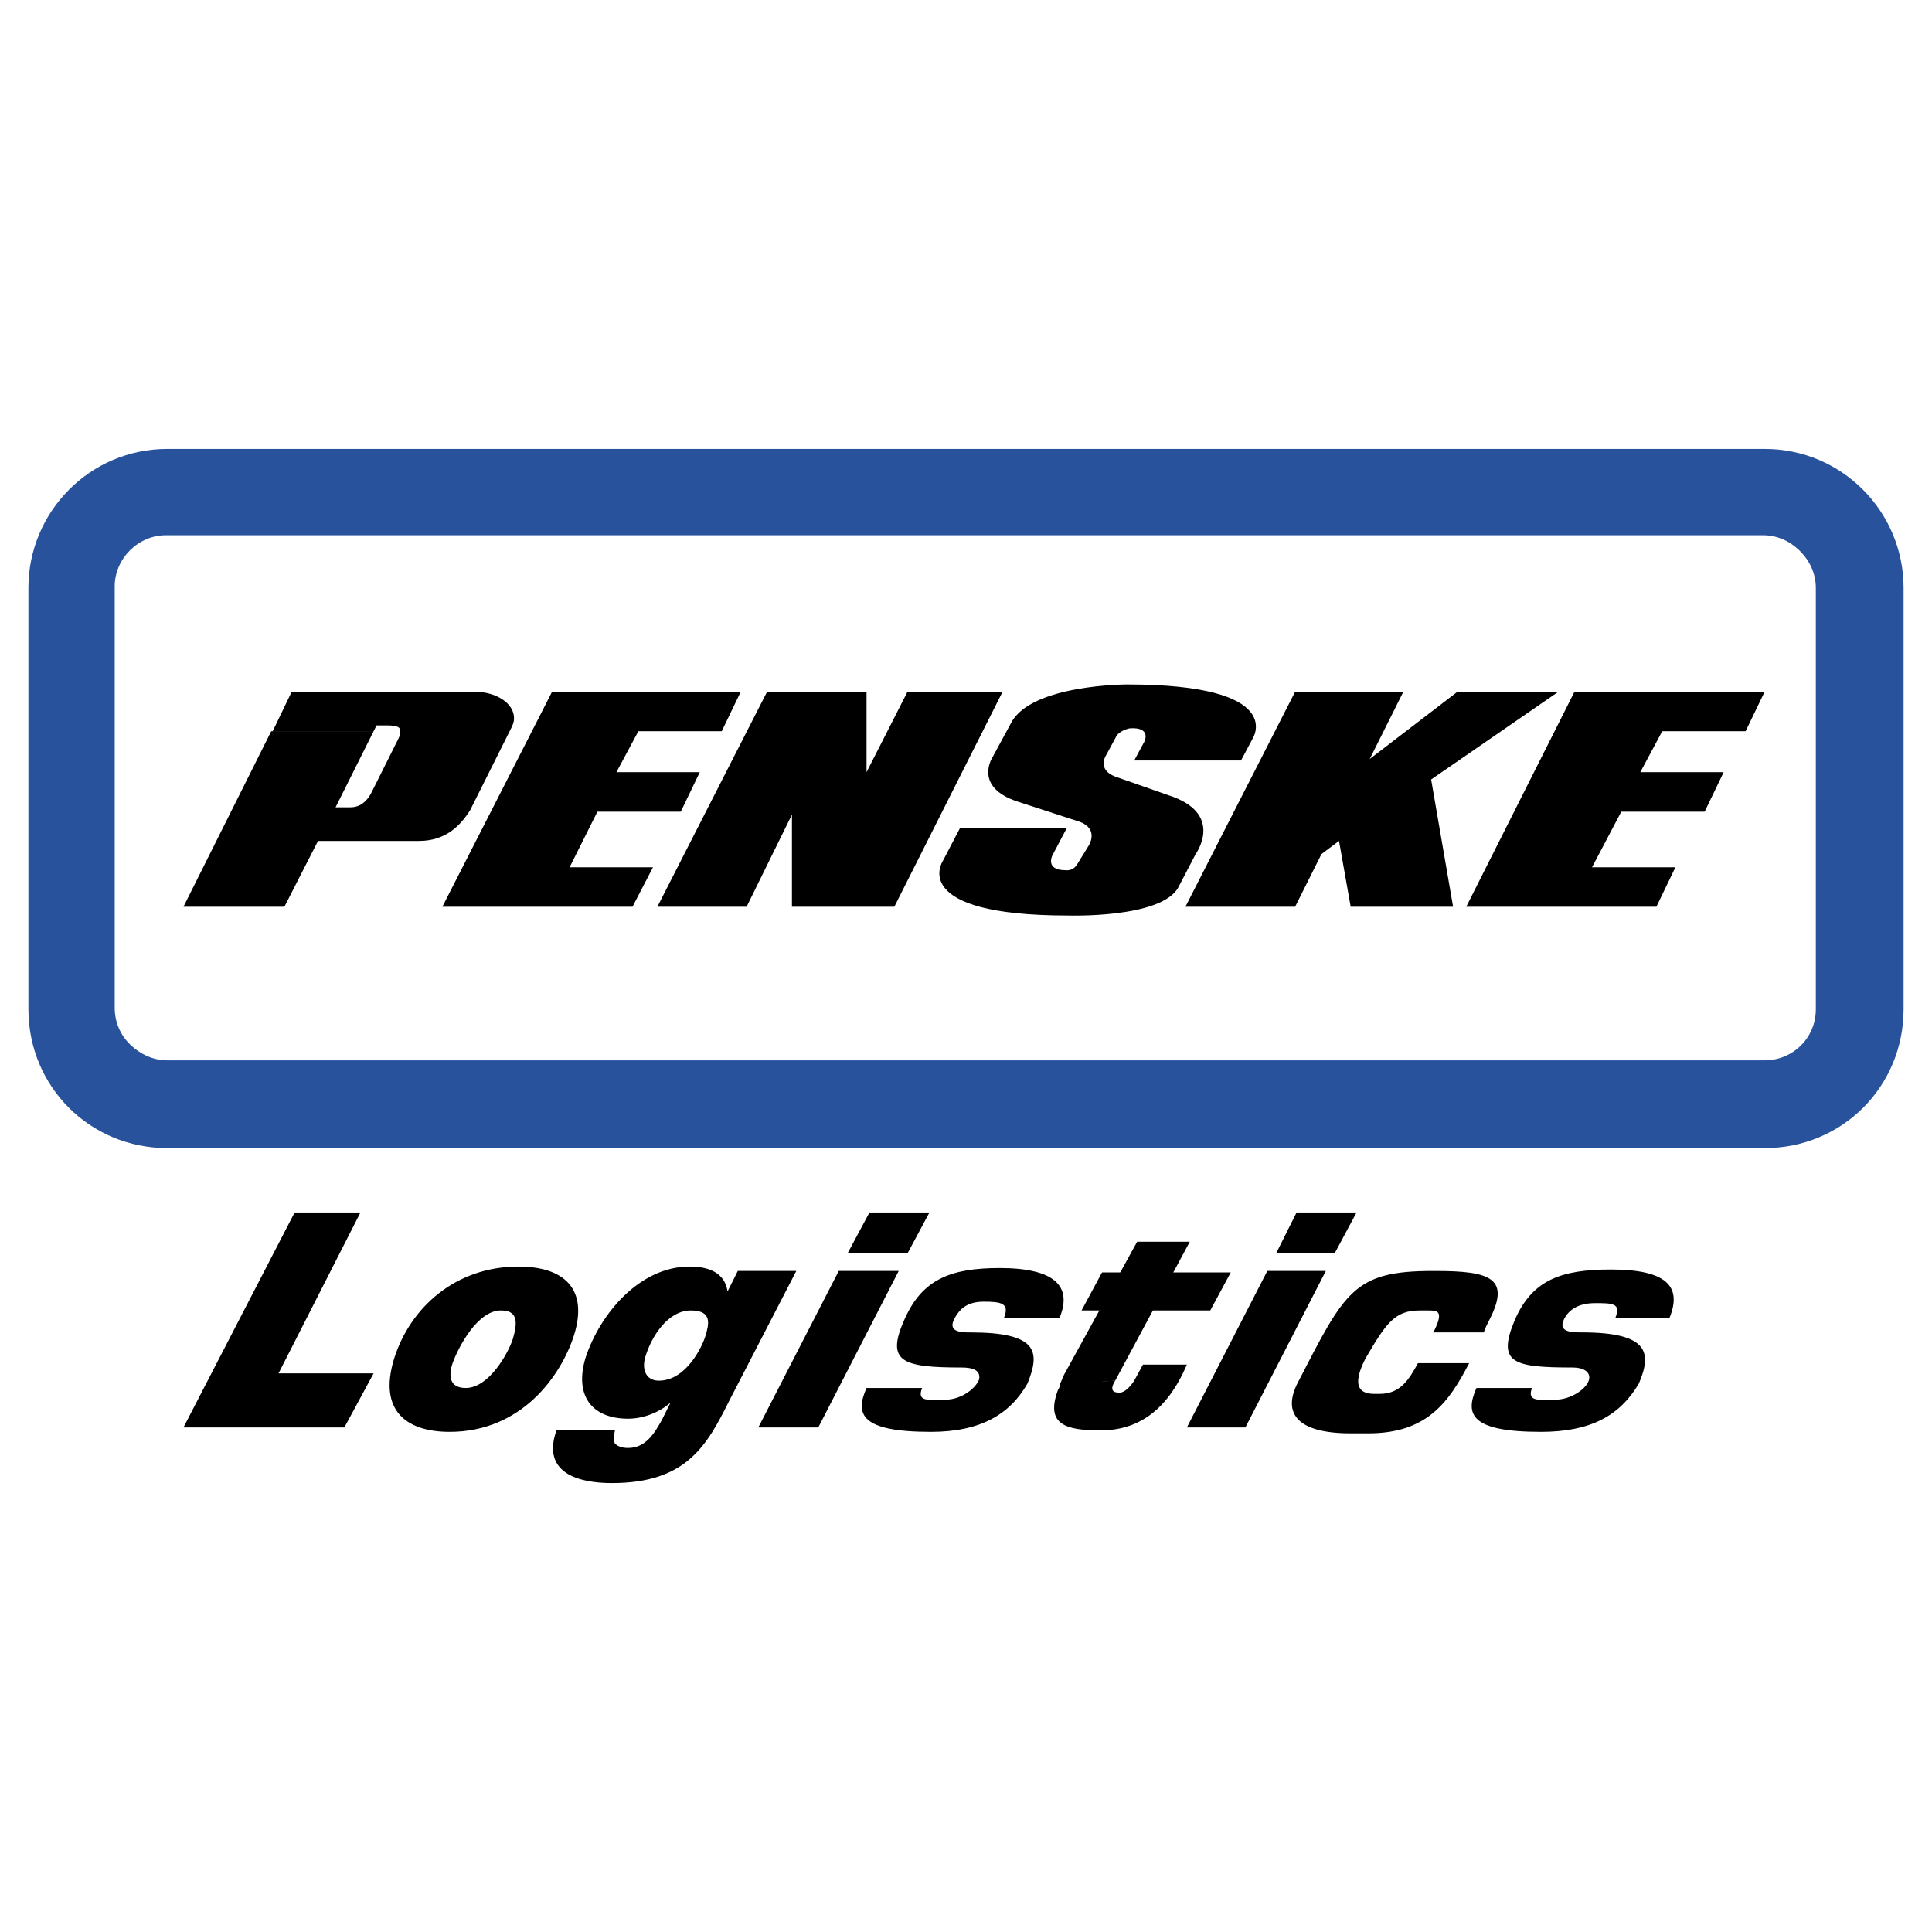
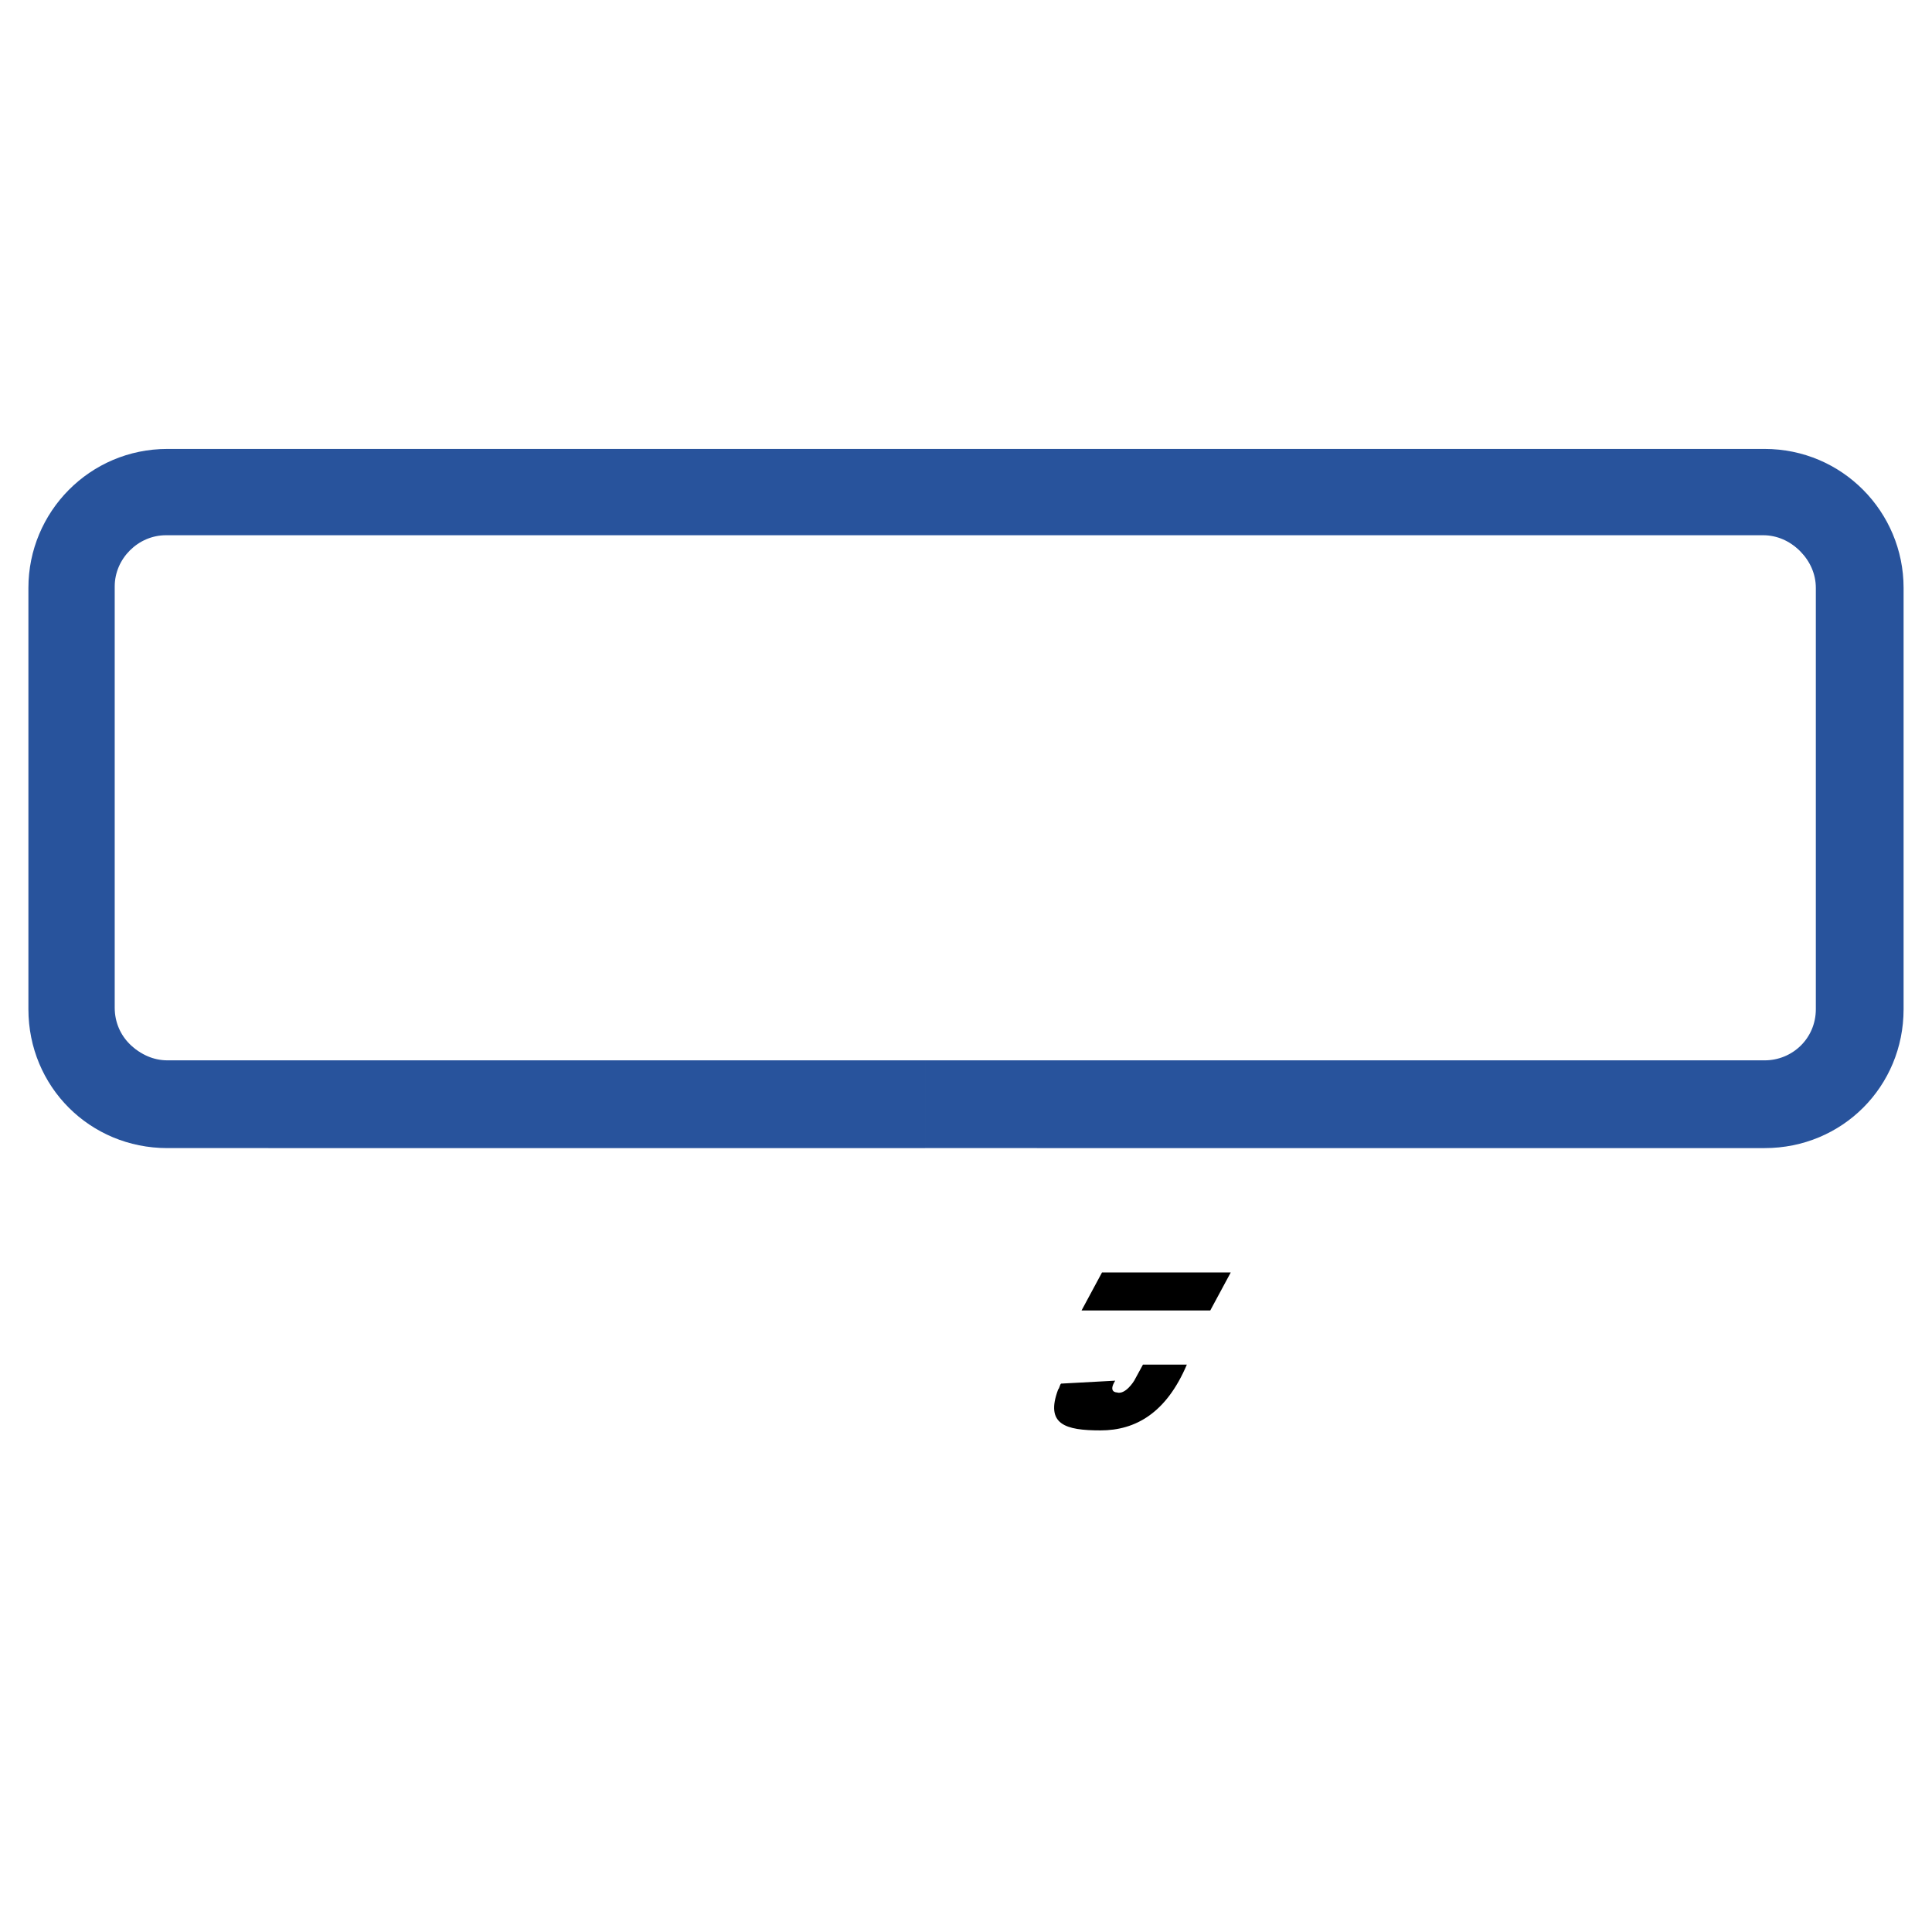
<svg xmlns="http://www.w3.org/2000/svg" width="2500" height="2500" viewBox="0 0 192.756 192.756">
  <g fill-rule="evenodd" clip-rule="evenodd">
-     <path fill="#fff" d="M0 0h192.756v192.756H0V0z" />
-     <path d="M92.292 105.791h83.767c2.771 0 5.107-2.189 5.107-5.107v-42.03c0-2.773-2.336-5.108-5.107-5.108H16.698c-2.918 0-5.107 2.335-5.107 5.108v42.029c0 2.771 2.334 5.107 5.107 5.107h75.594v8.756H16.698c-7.734 0-13.864-6.129-13.864-13.863V58.654c0-7.588 6.129-13.864 13.864-13.864h159.36c7.734 0 13.863 6.275 13.863 13.864v42.029c0 7.734-6.129 13.863-13.863 13.863H92.292v-8.755z" fill="#28539c" />
+     <path d="M92.292 105.791h83.767c2.771 0 5.107-2.189 5.107-5.107v-42.03c0-2.773-2.336-5.108-5.107-5.108H16.698c-2.918 0-5.107 2.335-5.107 5.108v42.029c0 2.771 2.334 5.107 5.107 5.107h75.594v8.756H16.698c-7.734 0-13.864-6.129-13.864-13.863V58.654c0-7.588 6.129-13.864 13.864-13.864h159.36c7.734 0 13.863 6.275 13.863 13.864v42.029c0 7.734-6.129 13.863-13.863 13.863H92.292v-8.755" fill="#28539c" />
    <path d="M92.146 105.645h83.766c2.918 0 5.107-2.189 5.107-5.107v-42.03c0-2.772-2.334-5.107-5.107-5.107H16.552c-2.772 0-5.107 2.335-5.107 5.107v42.029c0 2.918 2.335 5.107 5.107 5.107h75.594v.001z" fill="#fff" />
-     <path d="M67.921 80.982h-8.318l-2.773 5.546h8.318l-2.043 3.94H44.134l10.945-21.452h18.825l-1.897 3.94h-8.318L61.5 77.042h8.318l-1.897 3.94zM90.541 69.016h9.486l-10.8 21.452H79.012v-9.194l-4.524 9.194h-8.902l10.945-21.452h9.924v8.026l4.086-8.026zM27.06 72.956h10.215l-3.794 7.589h1.459c1.021 0 1.605-.584 2.043-1.313l2.773-5.546c.146-.292.146-.438.146-.583.146-.583-.292-.729-1.313-.729h-1.021l-.292.583h-10.07l1.897-3.94h18.241c2.189 0 3.94 1.167 3.94 2.626 0 .438-.146.73-.292 1.022l-4.086 8.172c-1.021 1.605-2.481 3.064-5.108 3.064H31.729l-3.356 6.567H18.304l8.756-17.512zM170.074 80.982h-8.318l-2.918 5.546h8.318l-1.898 3.94h-18.971l10.799-21.452h18.973l-1.899 3.94h-8.318l-2.19 4.086h8.319l-1.897 3.94zM144.975 90.468l-2.19-12.697 12.695-8.755h-10.068l-8.756 6.713 3.356-6.713h-10.799l-10.945 21.452h10.945l2.627-5.254 1.752-1.313 1.166 6.567h10.217zM111.264 77.48c-1.898-.729-.875-2.189-.875-2.189l1.021-1.897c.438-.583 1.312-.729 1.312-.729 2.189-.146 1.459 1.313 1.459 1.313l-1.021 1.897h10.654l1.166-2.189s3.504-5.399-12.549-5.399c0 0-9.486 0-11.529 3.794l-1.896 3.502s-1.898 2.919 2.48 4.378l6.275 2.043c1.896.73.875 2.335.875 2.335l-1.168 1.897c-.438.729-1.168.583-1.168.583-2.043 0-1.312-1.459-1.312-1.459l1.459-2.772H95.794l-1.751 3.356s-3.502 5.399 12.551 5.399c0 0 9.193.292 10.945-2.772l1.75-3.356s2.773-3.794-2.188-5.691l-5.837-2.044zM142.932 132.936l.145-.146c1.021-2.043.293-2.043-.584-2.043h-.875c-2.48 0-3.355 1.312-5.398 4.814-.73 1.459-1.461 3.504.875 3.504h.584c2.043 0 2.918-1.461 3.793-3.064h5.107c-2.041 3.939-4.23 7.004-10.068 7.004h-1.752c-5.398 0-6.857-2.043-5.254-5.107 4.672-9.049 5.547-11.092 13.428-11.092h.291c5.545 0 7.588.73 5.254 5.107-.146.293-.293.584-.438 1.023h-5.108zM153.73 142.857c-7.006 0-7.59-1.75-6.422-4.377h5.545c-.582 1.459.877 1.166 2.336 1.166 1.605 0 3.211-1.166 3.355-2.043.146-.729-.582-1.166-1.604-1.166-5.984 0-7.59-.438-5.838-4.67 1.75-4.086 4.67-5.107 9.631-5.107 5.4 0 7.15 1.604 5.838 4.814h-5.4c.584-1.459-.291-1.459-2.043-1.459-1.896 0-2.627.875-2.918 1.312-1.021 1.607.584 1.607 1.605 1.607 6.713 0 7.004 2.041 5.691 5.107-1.895 3.211-4.815 4.816-9.776 4.816zM29.395 120.969h6.566L27.79 137.02h9.485l-2.919 5.4H18.304l11.091-21.451zM51.722 126.367c4.524 0 7.005 2.189 5.546 6.859-1.313 4.086-5.254 9.631-12.405 9.631-4.232 0-7.15-2.043-5.545-7.297 1.605-5.107 6.129-9.193 12.404-9.193zm-5.253 12.113c2.335 0 4.232-3.504 4.67-4.816.583-1.896.438-2.918-1.167-2.918-2.335 0-4.232 3.648-4.816 5.254-.438 1.312-.293 2.48 1.313 2.48zM72.737 139.793c-2.189 4.379-4.232 8.172-11.675 8.172-1.897 0-7.297-.291-5.545-5.254h5.837c-.146.584-.146 1.023 0 1.314.292.291.729.438 1.313.438 1.751 0 2.627-1.459 3.356-2.771l.875-1.752c-1.167 1.021-2.772 1.605-4.232 1.605-3.648 0-5.399-2.336-4.232-6.129 1.459-4.379 5.399-9.049 10.361-9.049 1.897 0 3.503.584 3.794 2.48l1.021-2.043h5.837l-6.71 12.989zm-8.319-4.523c-.438 1.312 0 2.48 1.313 2.48 2.772 0 4.378-3.502 4.67-4.523s.729-2.48-1.459-2.48c-2.334-.001-3.94 2.626-4.524 4.523zM83.682 126.805h5.983l-8.026 15.615h-5.983l8.026-15.615zm6.859-1.75h-5.983l2.189-4.086h5.983l-2.189 4.086zM126.439 126.805h5.838l-8.025 15.615h-5.838l8.025-15.615zm6.715-1.75h-5.838l2.043-4.086h5.982l-2.187 4.086zM92.875 142.857c-7.005 0-7.588-1.75-6.421-4.377H92c-.583 1.459.73 1.166 2.335 1.166s3.065-1.166 3.356-2.043c.146-.875-.584-1.166-1.751-1.166-5.983 0-7.588-.584-5.691-4.816 1.751-3.939 4.524-5.107 9.485-5.107 5.4 0 7.297 1.75 5.984 4.961h-5.547c.584-1.459-.291-1.605-2.043-1.605-1.897 0-2.48 1.021-2.772 1.459-1.021 1.607.584 1.607 1.459 1.607 6.713 0 7.004 1.896 5.692 5.107-1.751 3.064-4.669 4.814-9.632 4.814zM105.719 138.188l.437-1.022 7.297-13.279h5.252l-7.441 13.863-5.545.438z" />
    <path d="M107.906 130.746l2.043-3.795h12.844l-2.045 3.795h-12.842zM105.863 138.043c-.145.145-.145.438-.291.584-1.314 3.502.729 4.084 4.232 4.084 3.502 0 6.566-1.75 8.609-6.566h-4.379l-.875 1.605s-.875 1.459-1.75 1.168c0 0-.877 0-.146-1.168l-5.4.293z" />
  </g>
</svg>